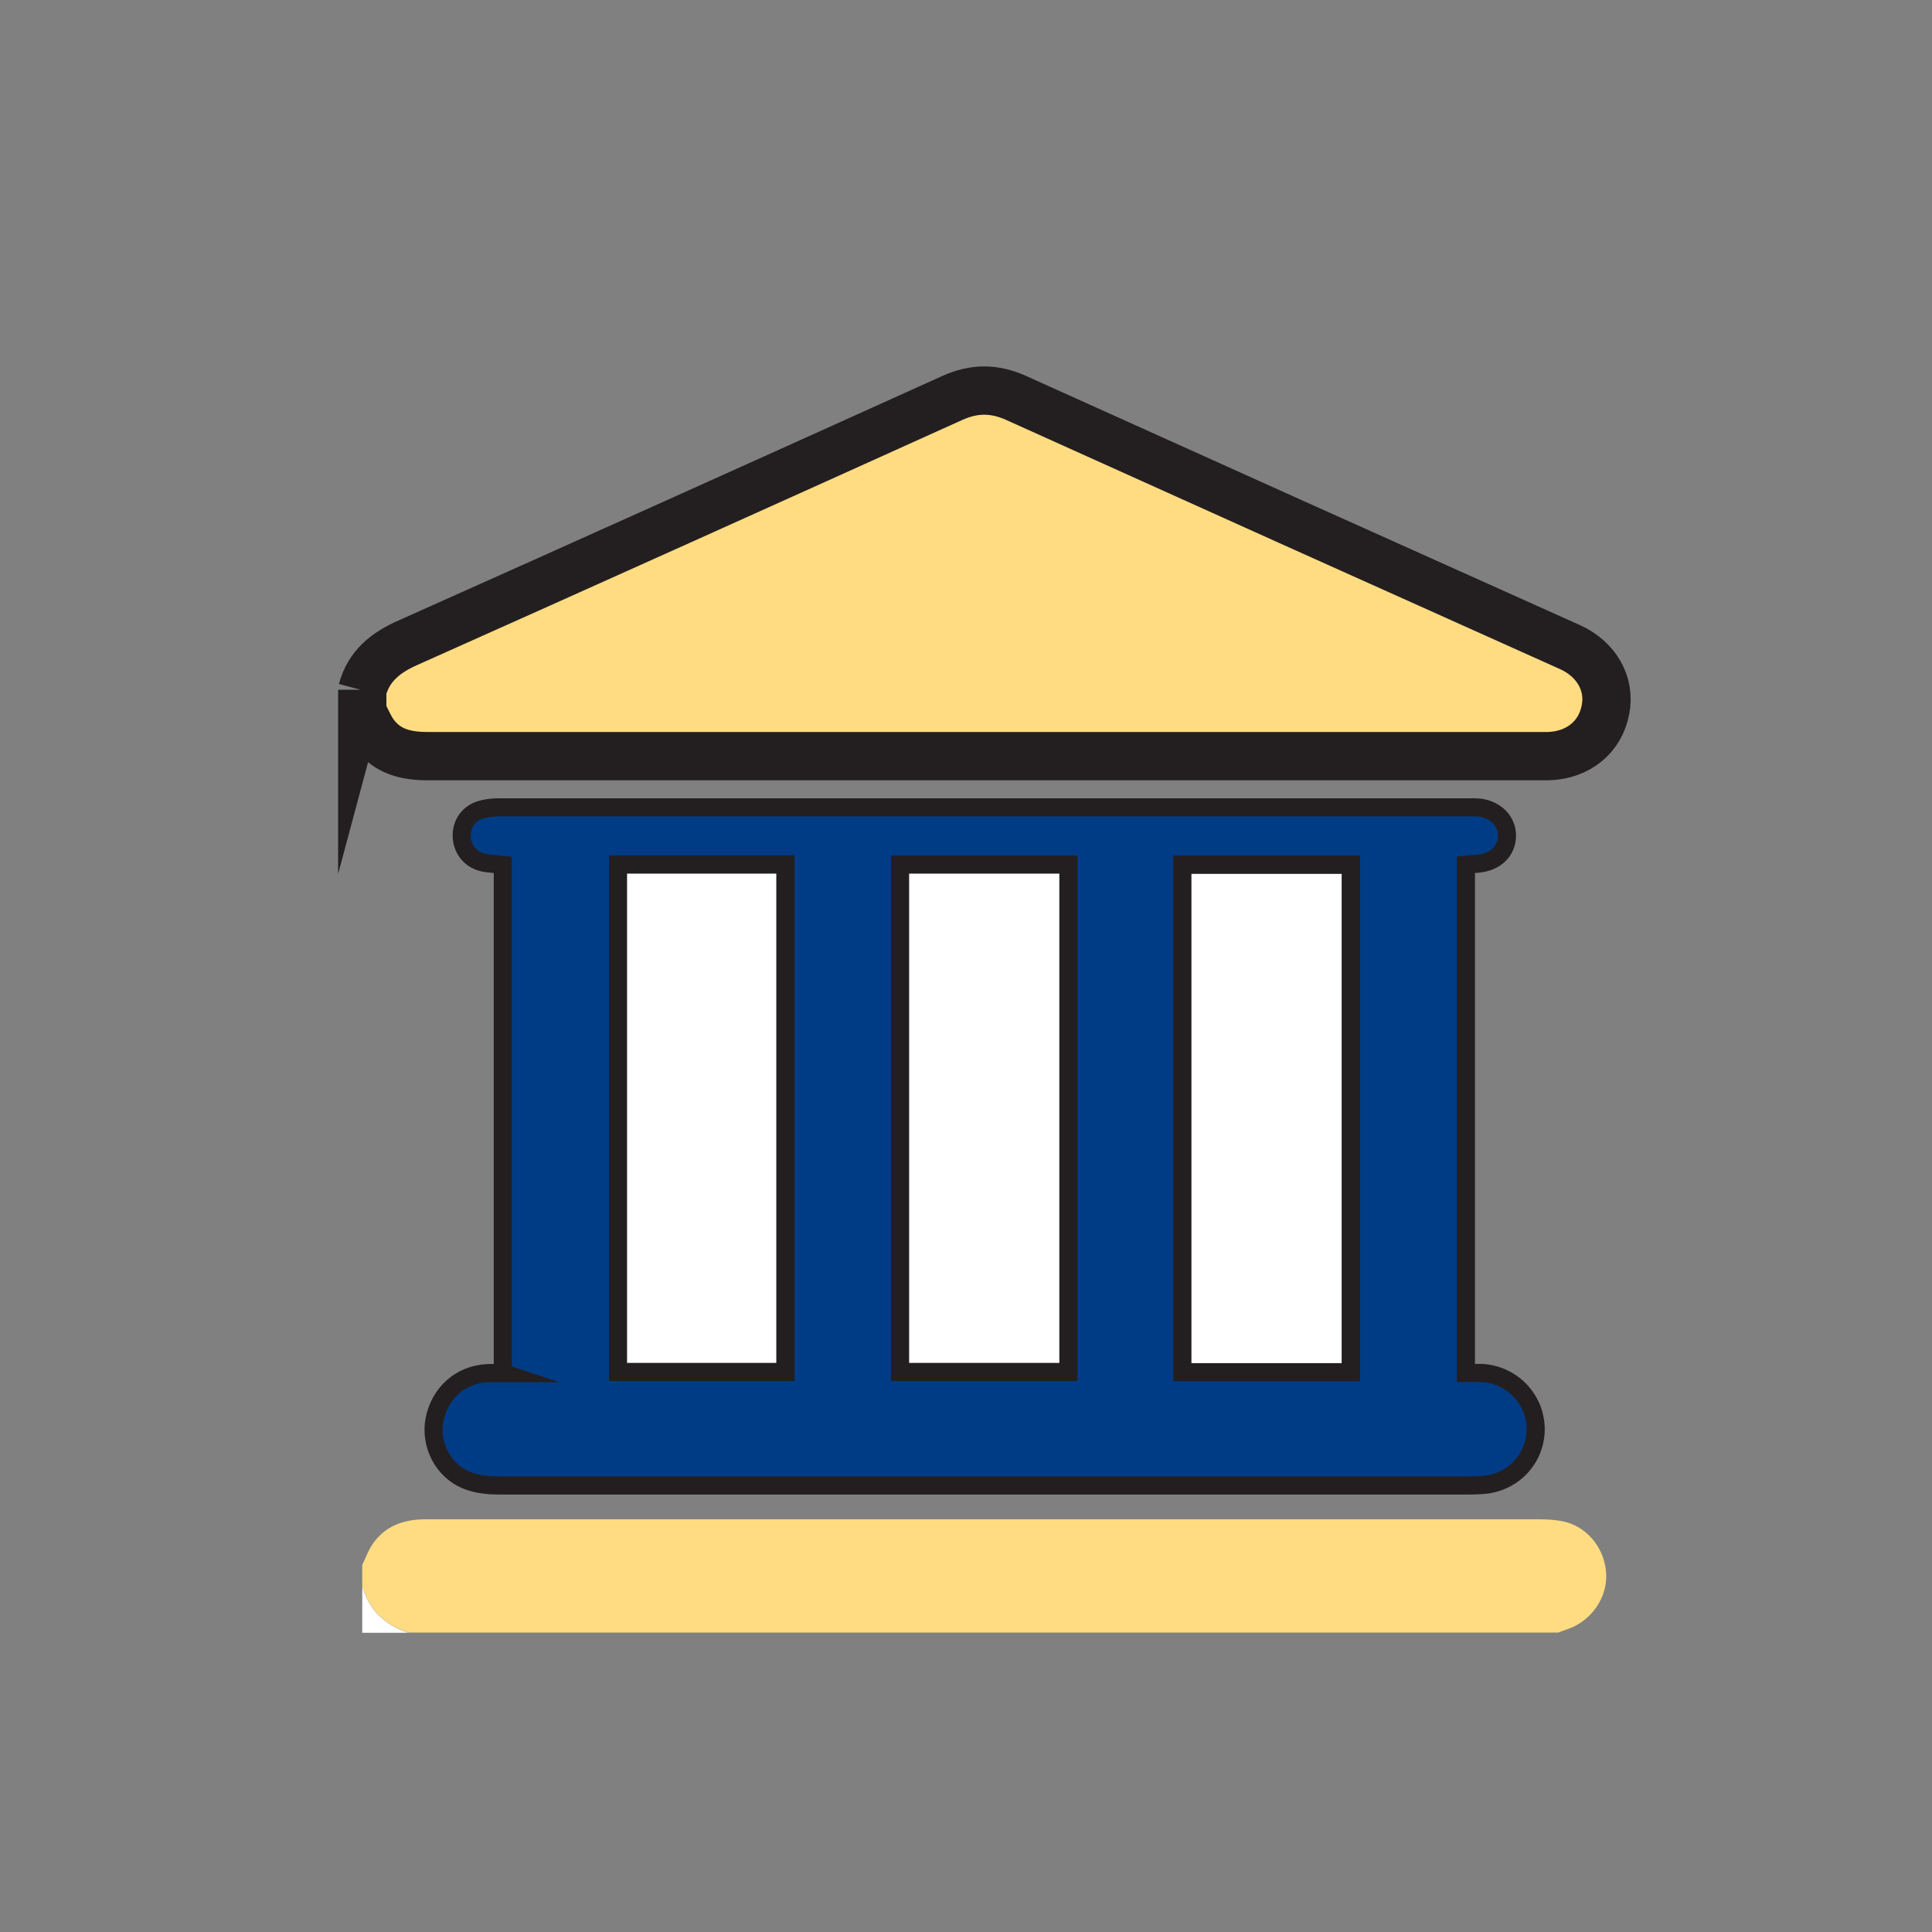
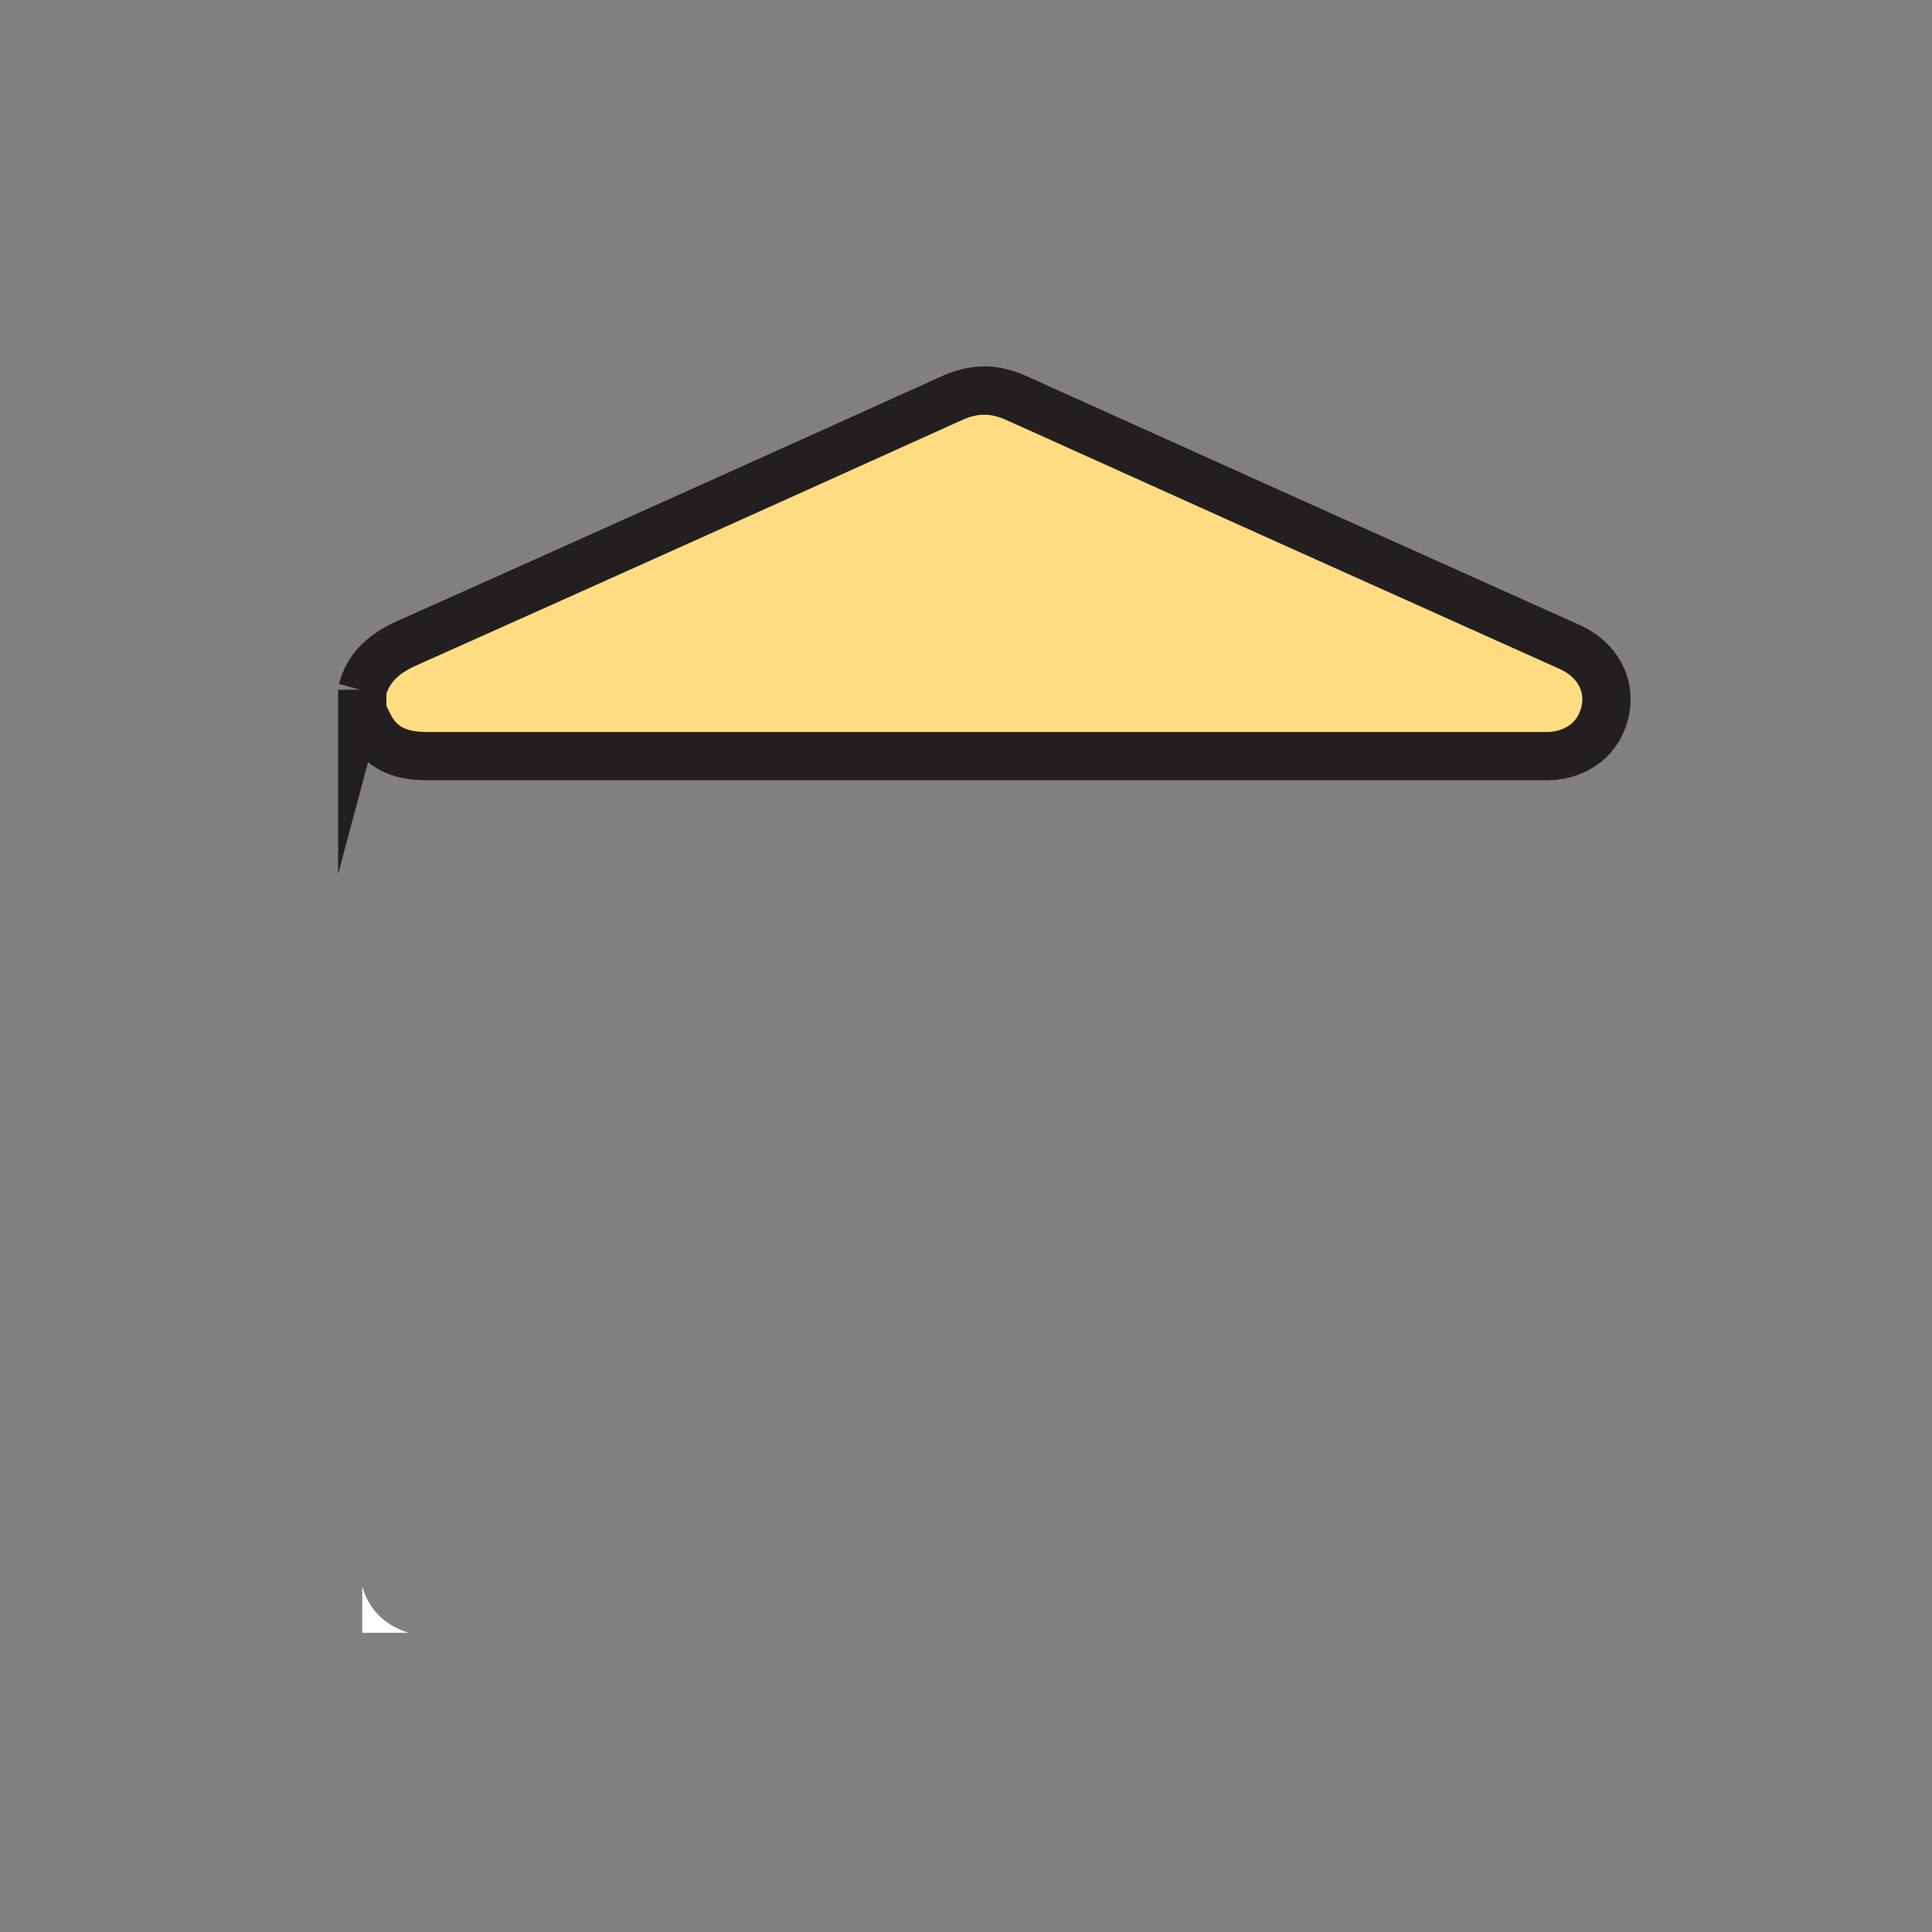
<svg xmlns="http://www.w3.org/2000/svg" id="Layer_1" viewBox="0 0 80 80">
  <rect x="0" y="0" width="80" height="80" fill="#808080" stroke="none" />
  <defs>
    <style>.cls-1{fill:#003c86;}.cls-1,.cls-2{stroke-width:.75px;}.cls-1,.cls-2,.cls-3{stroke:#231f20;stroke-miterlimit:10;}.cls-4,.cls-2{fill:#fff;}.cls-5,.cls-3{fill:#ffdc81;}.cls-3{stroke-width:2px;}</style>
  </defs>
  <path class="cls-3" d="M15,28.58c.27-1.01,.97-1.56,1.9-1.97,7.52-3.36,15.03-6.74,22.53-10.13,.91-.41,1.74-.41,2.65,0,7.64,3.45,15.29,6.89,22.94,10.32,1.08,.49,1.67,1.51,1.46,2.58-.21,1.14-1.13,1.89-2.36,1.93-.12,0-.23,0-.35,0-15.35,0-30.71,0-46.06,0-.89,0-1.67-.18-2.22-.93-.2-.28-.33-.61-.49-.91,0-.3,0-.6,0-.91Z" />
-   <path class="cls-5" d="M15,64.8c.14-.28,.24-.59,.42-.85,.53-.78,1.31-1.04,2.22-1.04,3.19,0,6.37,0,9.56,0,12.16,0,24.31,0,36.47,0,.38,0,.78,.02,1.15,.11,.97,.25,1.66,1.17,1.69,2.19,.03,.95-.6,1.87-1.52,2.22-.16,.06-.31,.11-.47,.17H16.91c-.96-.31-1.62-.93-1.91-1.91,0-.3,0-.6,0-.91Z" />
  <path class="cls-4" d="M15,65.7c.29,.98,.95,1.6,1.91,1.91h-1.91v-1.91Z" />
-   <path class="cls-1" d="M20.82,56.85v-21.04c-.25-.03-.5-.04-.74-.08-.55-.09-.93-.52-.96-1.07-.03-.57,.32-1.04,.9-1.16,.21-.05,.43-.07,.65-.07,13.4,0,26.79,0,40.19,0,.13,0,.27,0,.4,.01,.69,.09,1.15,.57,1.14,1.18-.01,.62-.47,1.07-1.18,1.14-.16,.02-.33,.02-.52,.04v21.05c.22,0,.43,0,.64,0,1.26,.06,2.24,1.08,2.25,2.32,0,1.23-.94,2.23-2.19,2.32-.17,.01-.33,.02-.5,.02-13.41,0-26.83,0-40.24,0-.44,0-.92-.05-1.32-.21-.99-.39-1.54-1.48-1.35-2.5,.21-1.11,1.08-1.89,2.19-1.94,.2-.01,.4,0,.67,0Zm23.42-.04v-21.01h-6.97v21.01h6.97Zm11.7,0v-21.01h-6.97v21.01h6.97Zm-30.34-21.02v21.01h6.93v-21.01h-6.93Z" />
-   <path class="cls-2" d="M44.24,56.81h-6.97v-21.01h6.97v21.01Z" />
-   <path class="cls-2" d="M55.93,56.82h-6.97v-21.01h6.97v21.01Z" />
-   <path class="cls-2" d="M25.59,35.8h6.93v21.01h-6.93v-21.01Z" />
</svg>